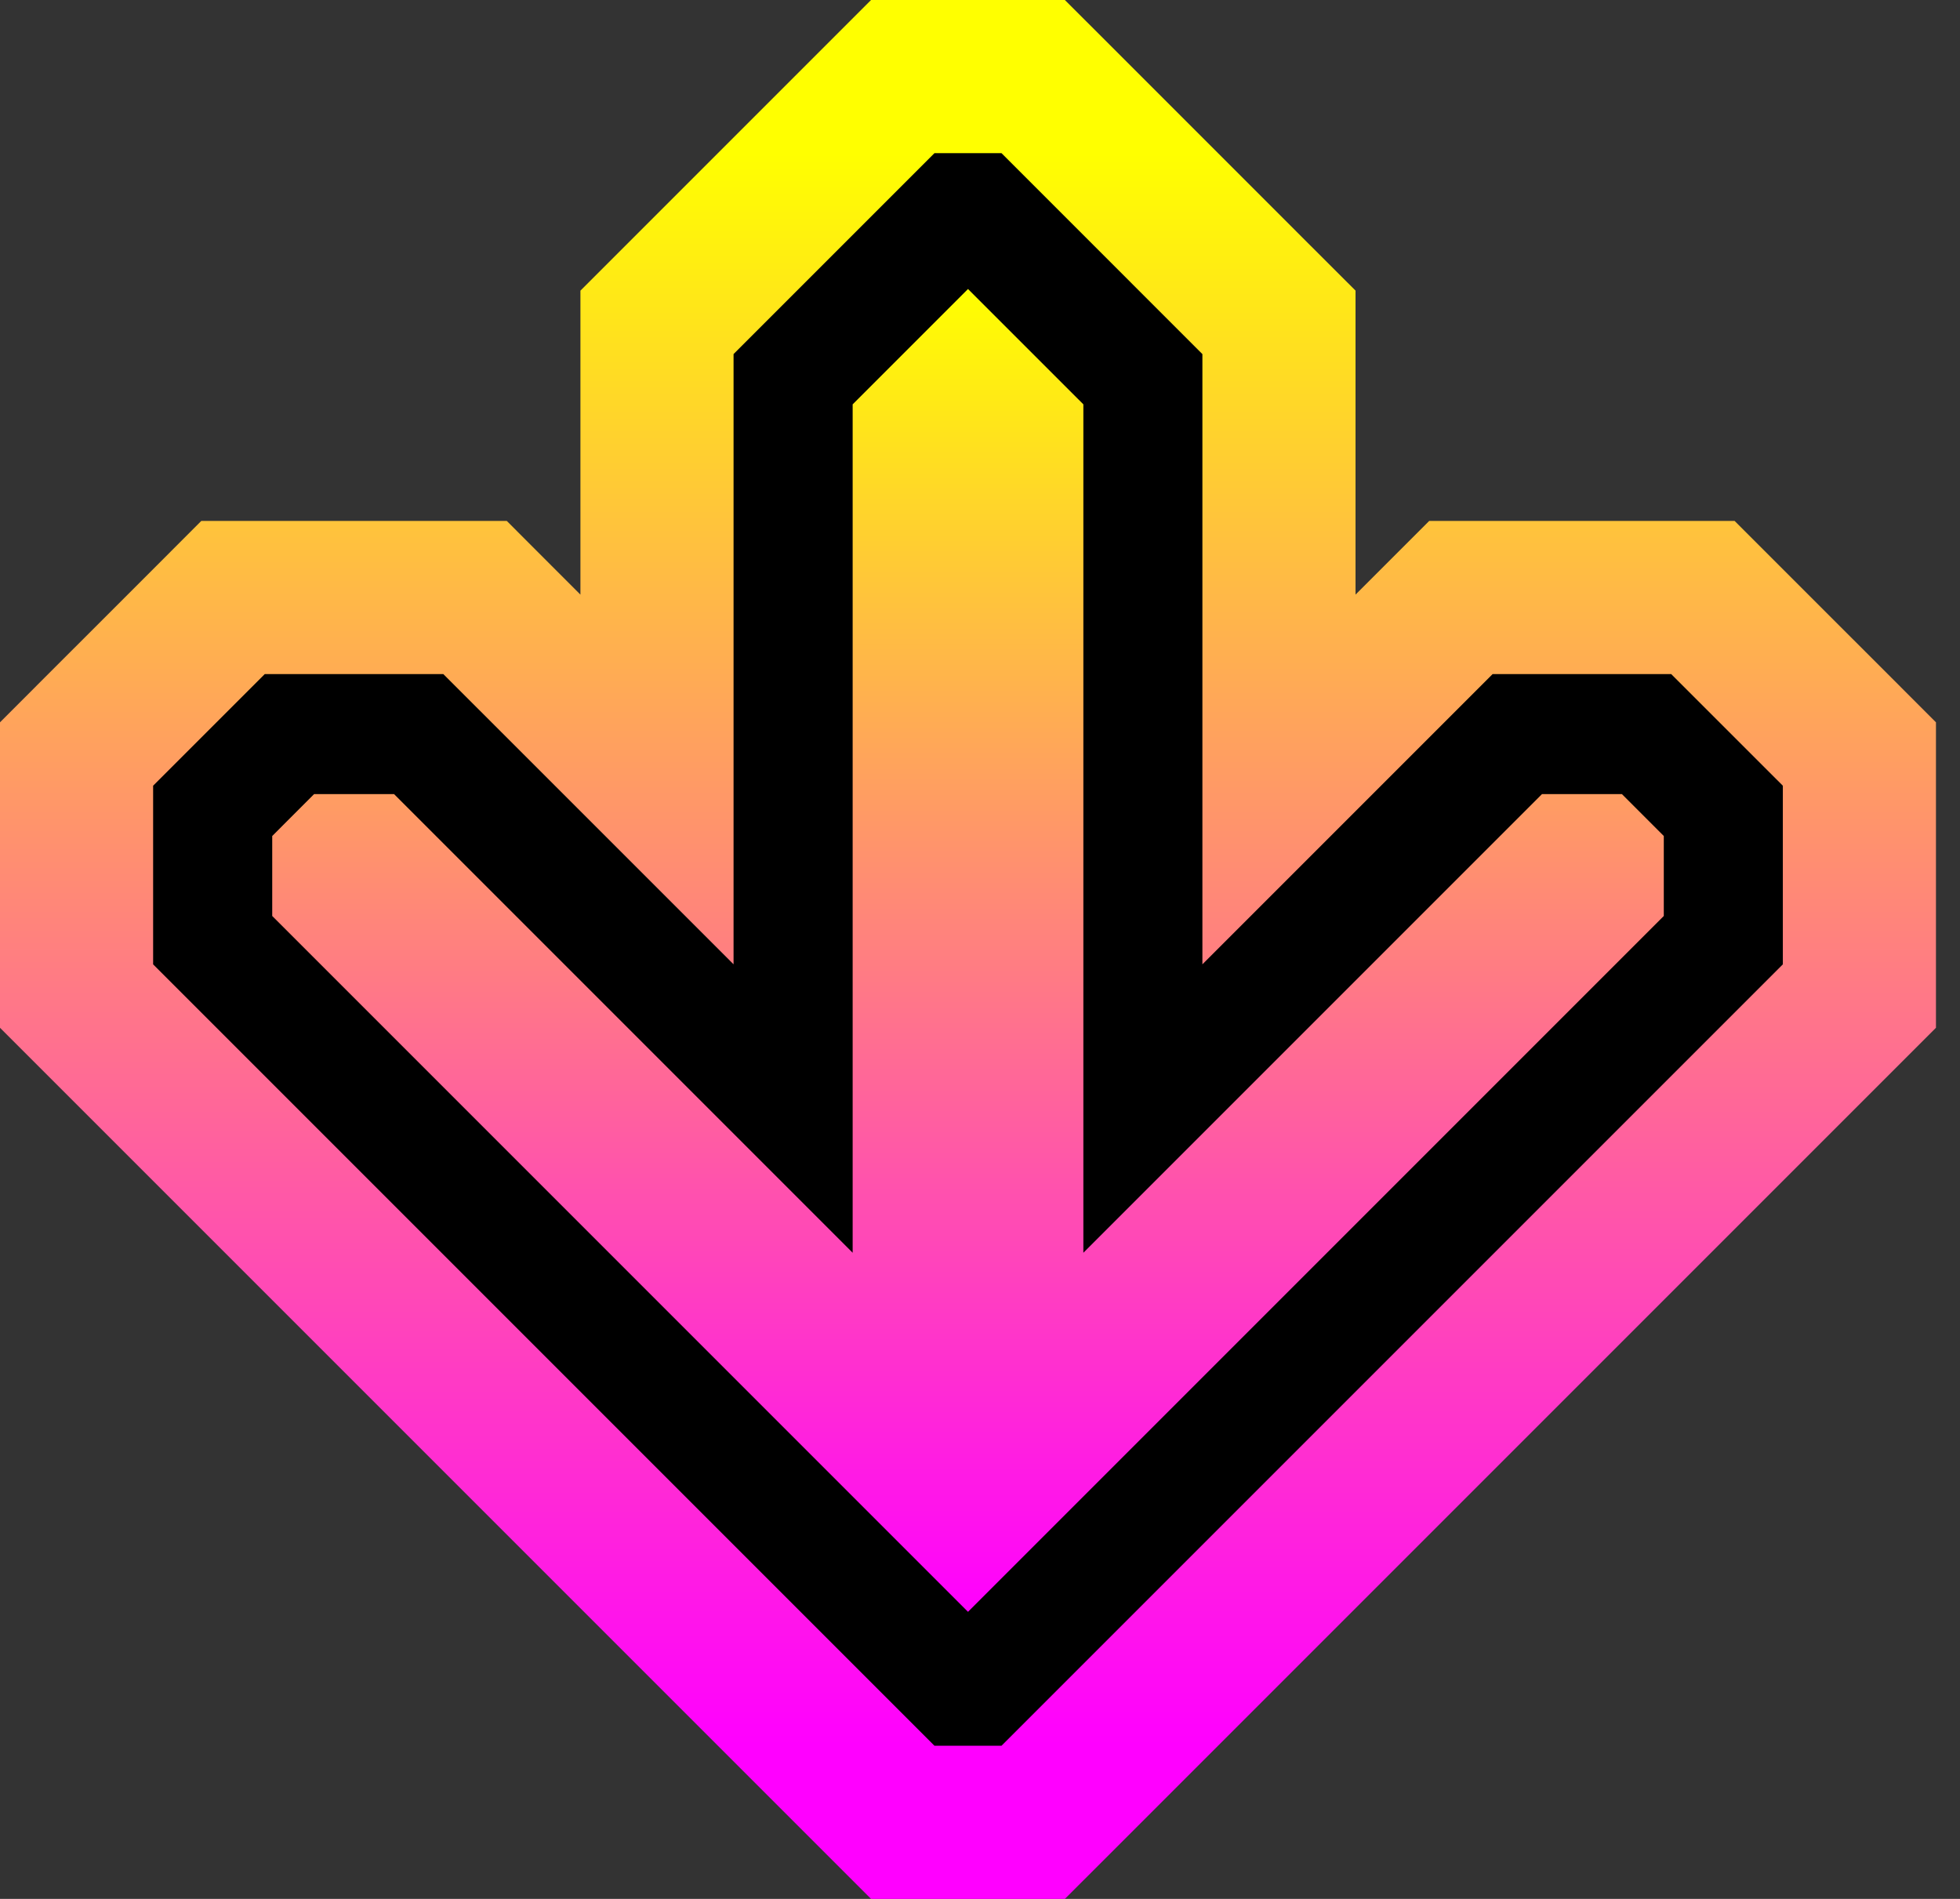
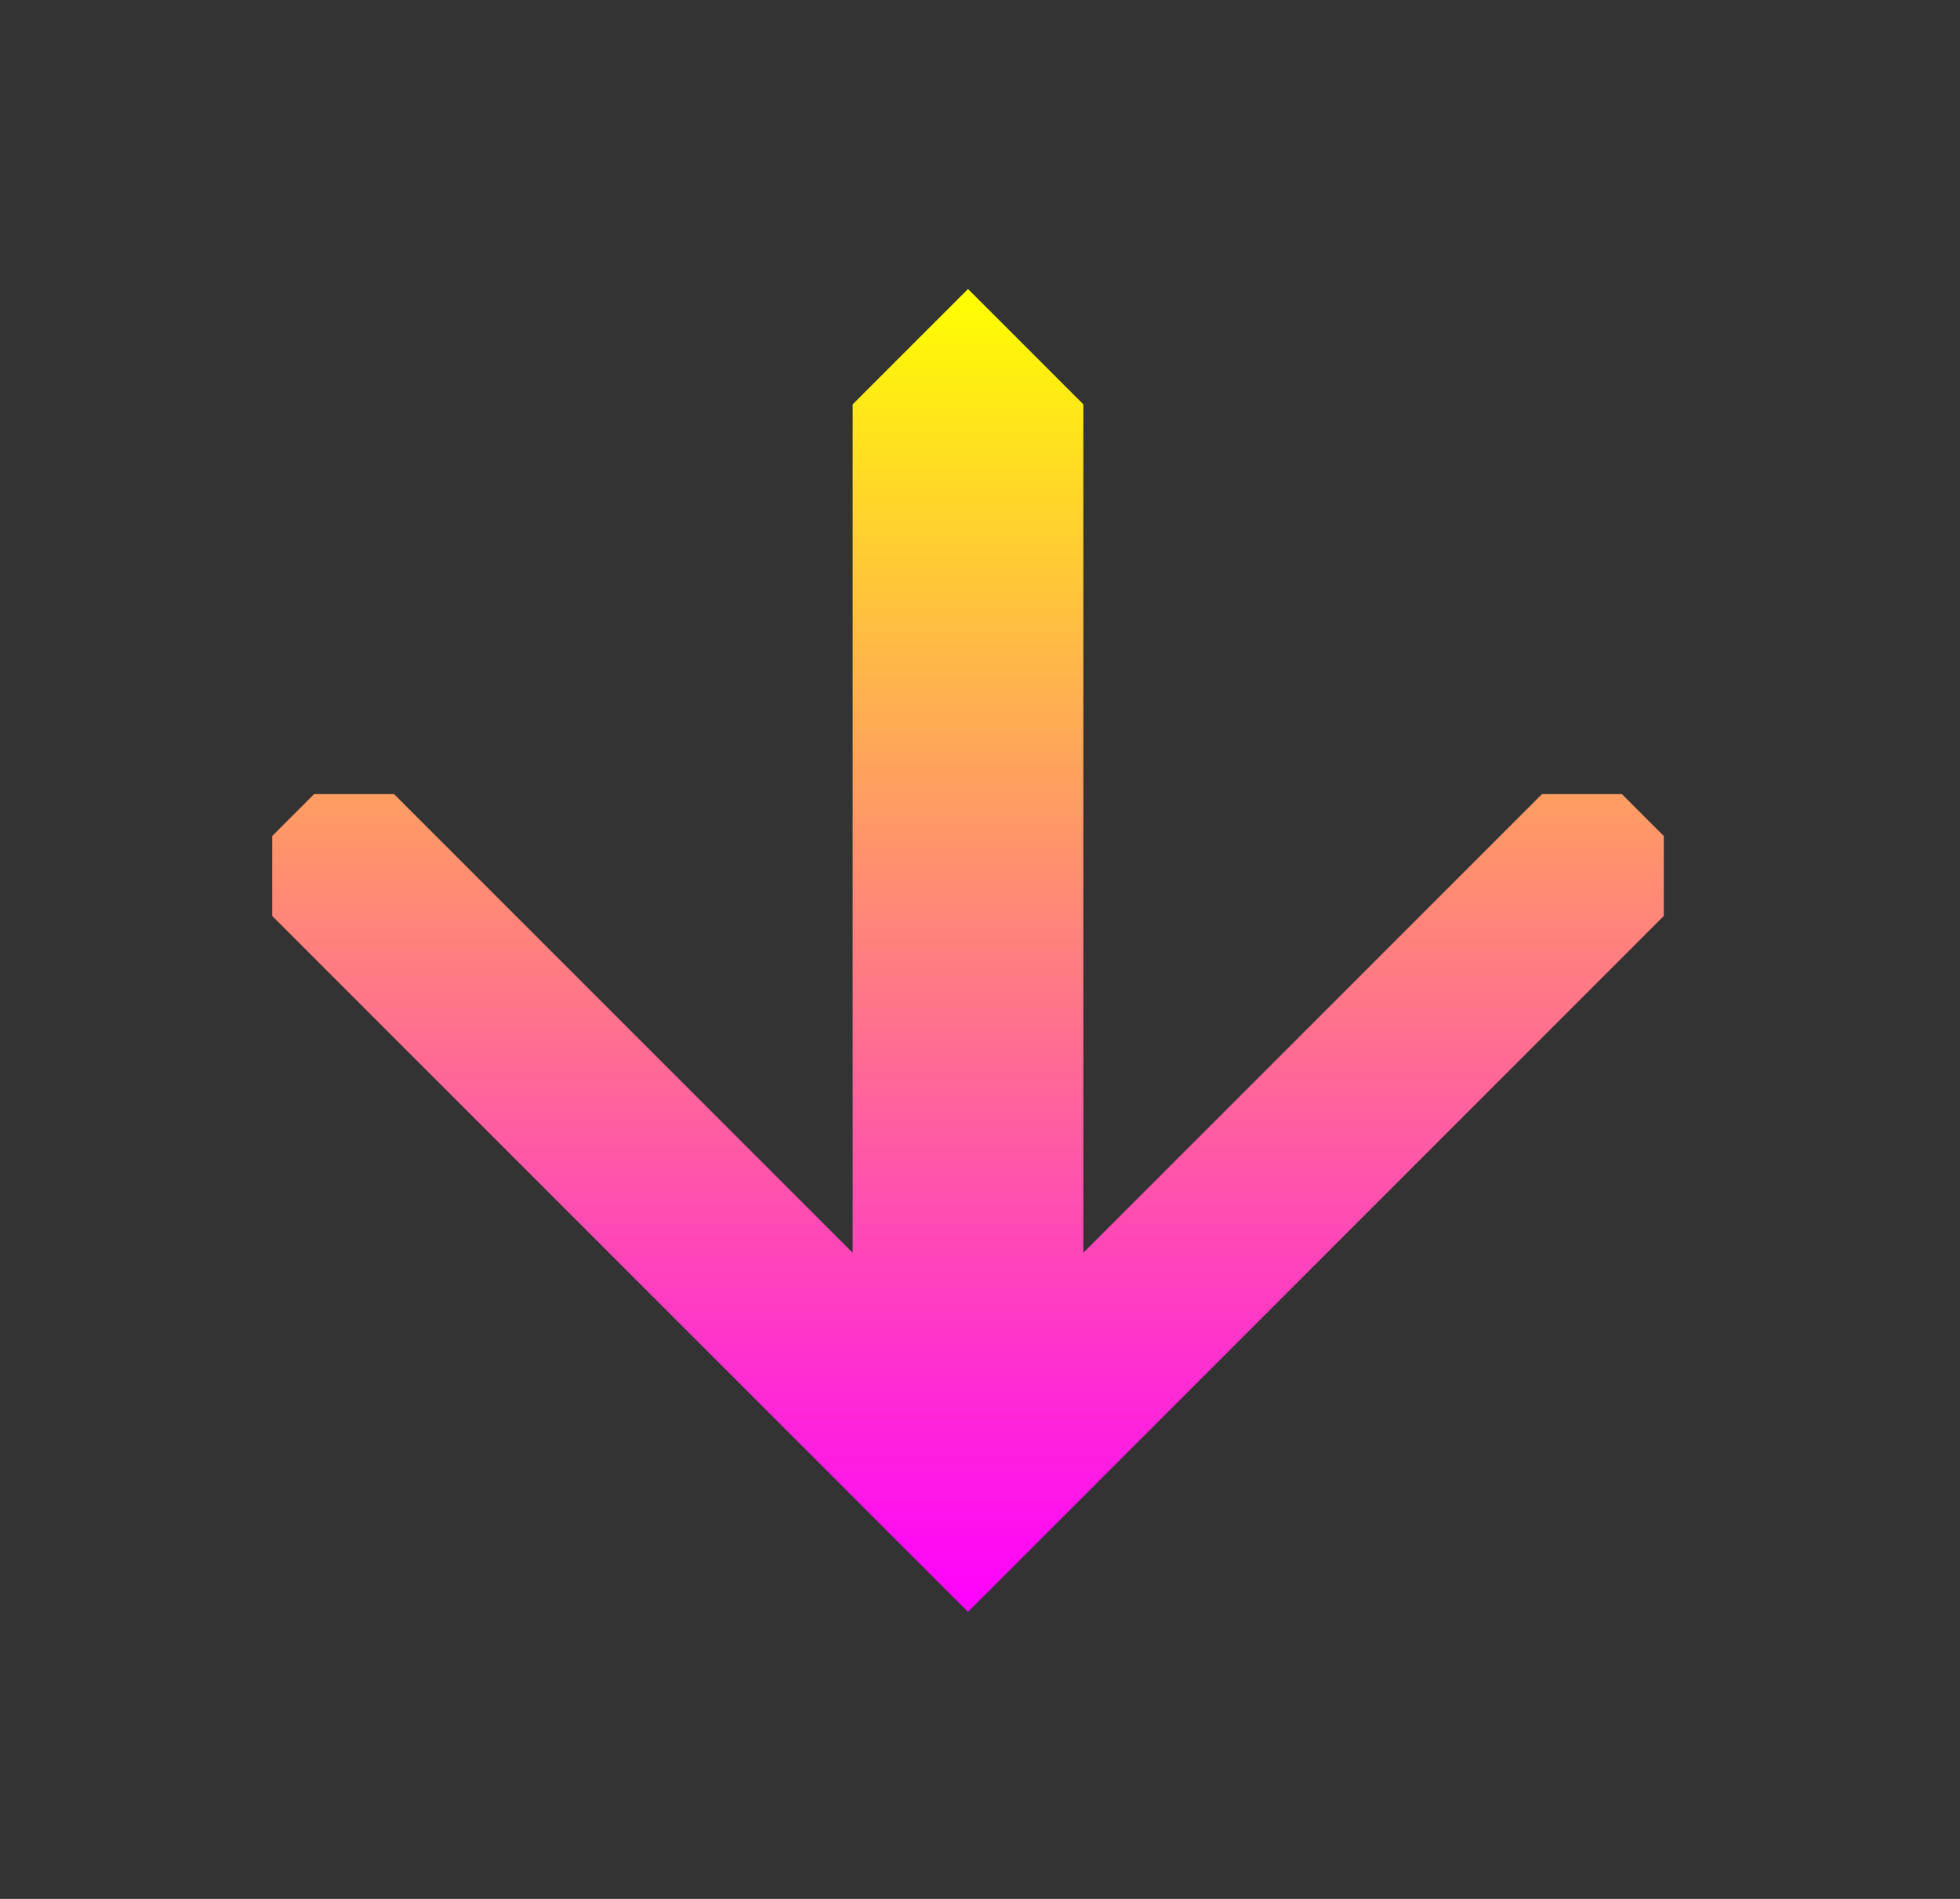
<svg xmlns="http://www.w3.org/2000/svg" width="64" height="62" viewBox="0 0 64 62" fill="none">
  <rect x="0" y="0" width="64" height="62" fill="#333333" stroke="none" />
-   <path d="M56.338 20.242L55.605 19.509L54.57 19.509L48.738 19.509L47.703 19.509L46.97 20.242L41.762 25.45L41.762 11.561L41.762 10.525L41.029 9.793L34.469 3.232L33.736 2.5L32.701 2.5L30.514 2.5L29.478 2.5L28.746 3.232L22.185 9.793L21.453 10.525L21.453 11.561L21.453 25.45L16.244 20.242L15.512 19.509L14.476 19.509L8.645 19.509L7.609 19.509L6.877 20.242L3.232 23.886L2.5 24.619L2.5 25.654L2.5 31.486L2.5 32.522L3.232 33.254L28.746 58.768L29.478 59.5L30.514 59.5L32.701 59.5L33.736 59.5L34.469 58.768L59.983 33.254L60.715 32.522L60.715 31.486L60.715 25.654L60.715 24.619L59.983 23.886L56.338 20.242Z" fill="black" stroke="url(#paint0_linear_309_72750)" stroke-width="5" />
  <path fill-rule="evenodd" clip-rule="evenodd" d="M27.842 13.202L27.842 40.903L12.867 25.928L10.256 25.928L8.889 27.296L8.889 29.907L31.608 52.627L54.328 29.907L54.328 27.296L52.961 25.928L50.35 25.928L35.375 40.903L35.375 13.202L31.608 9.436L27.842 13.202Z" fill="url(#paint1_linear_309_72750)" />
  <defs>
    <linearGradient id="paint0_linear_309_72750" x1="31.607" y1="57" x2="31.607" y2="5" gradientUnits="userSpaceOnUse">
      <stop stop-color="#FF00FF" />
      <stop offset="1" stop-color="#FFFF00" />
    </linearGradient>
    <linearGradient id="paint1_linear_309_72750" x1="31.608" y1="52.627" x2="31.608" y2="9.436" gradientUnits="userSpaceOnUse">
      <stop stop-color="#FF00FF" />
      <stop offset="1" stop-color="#FFFF00" />
    </linearGradient>
  </defs>
</svg>